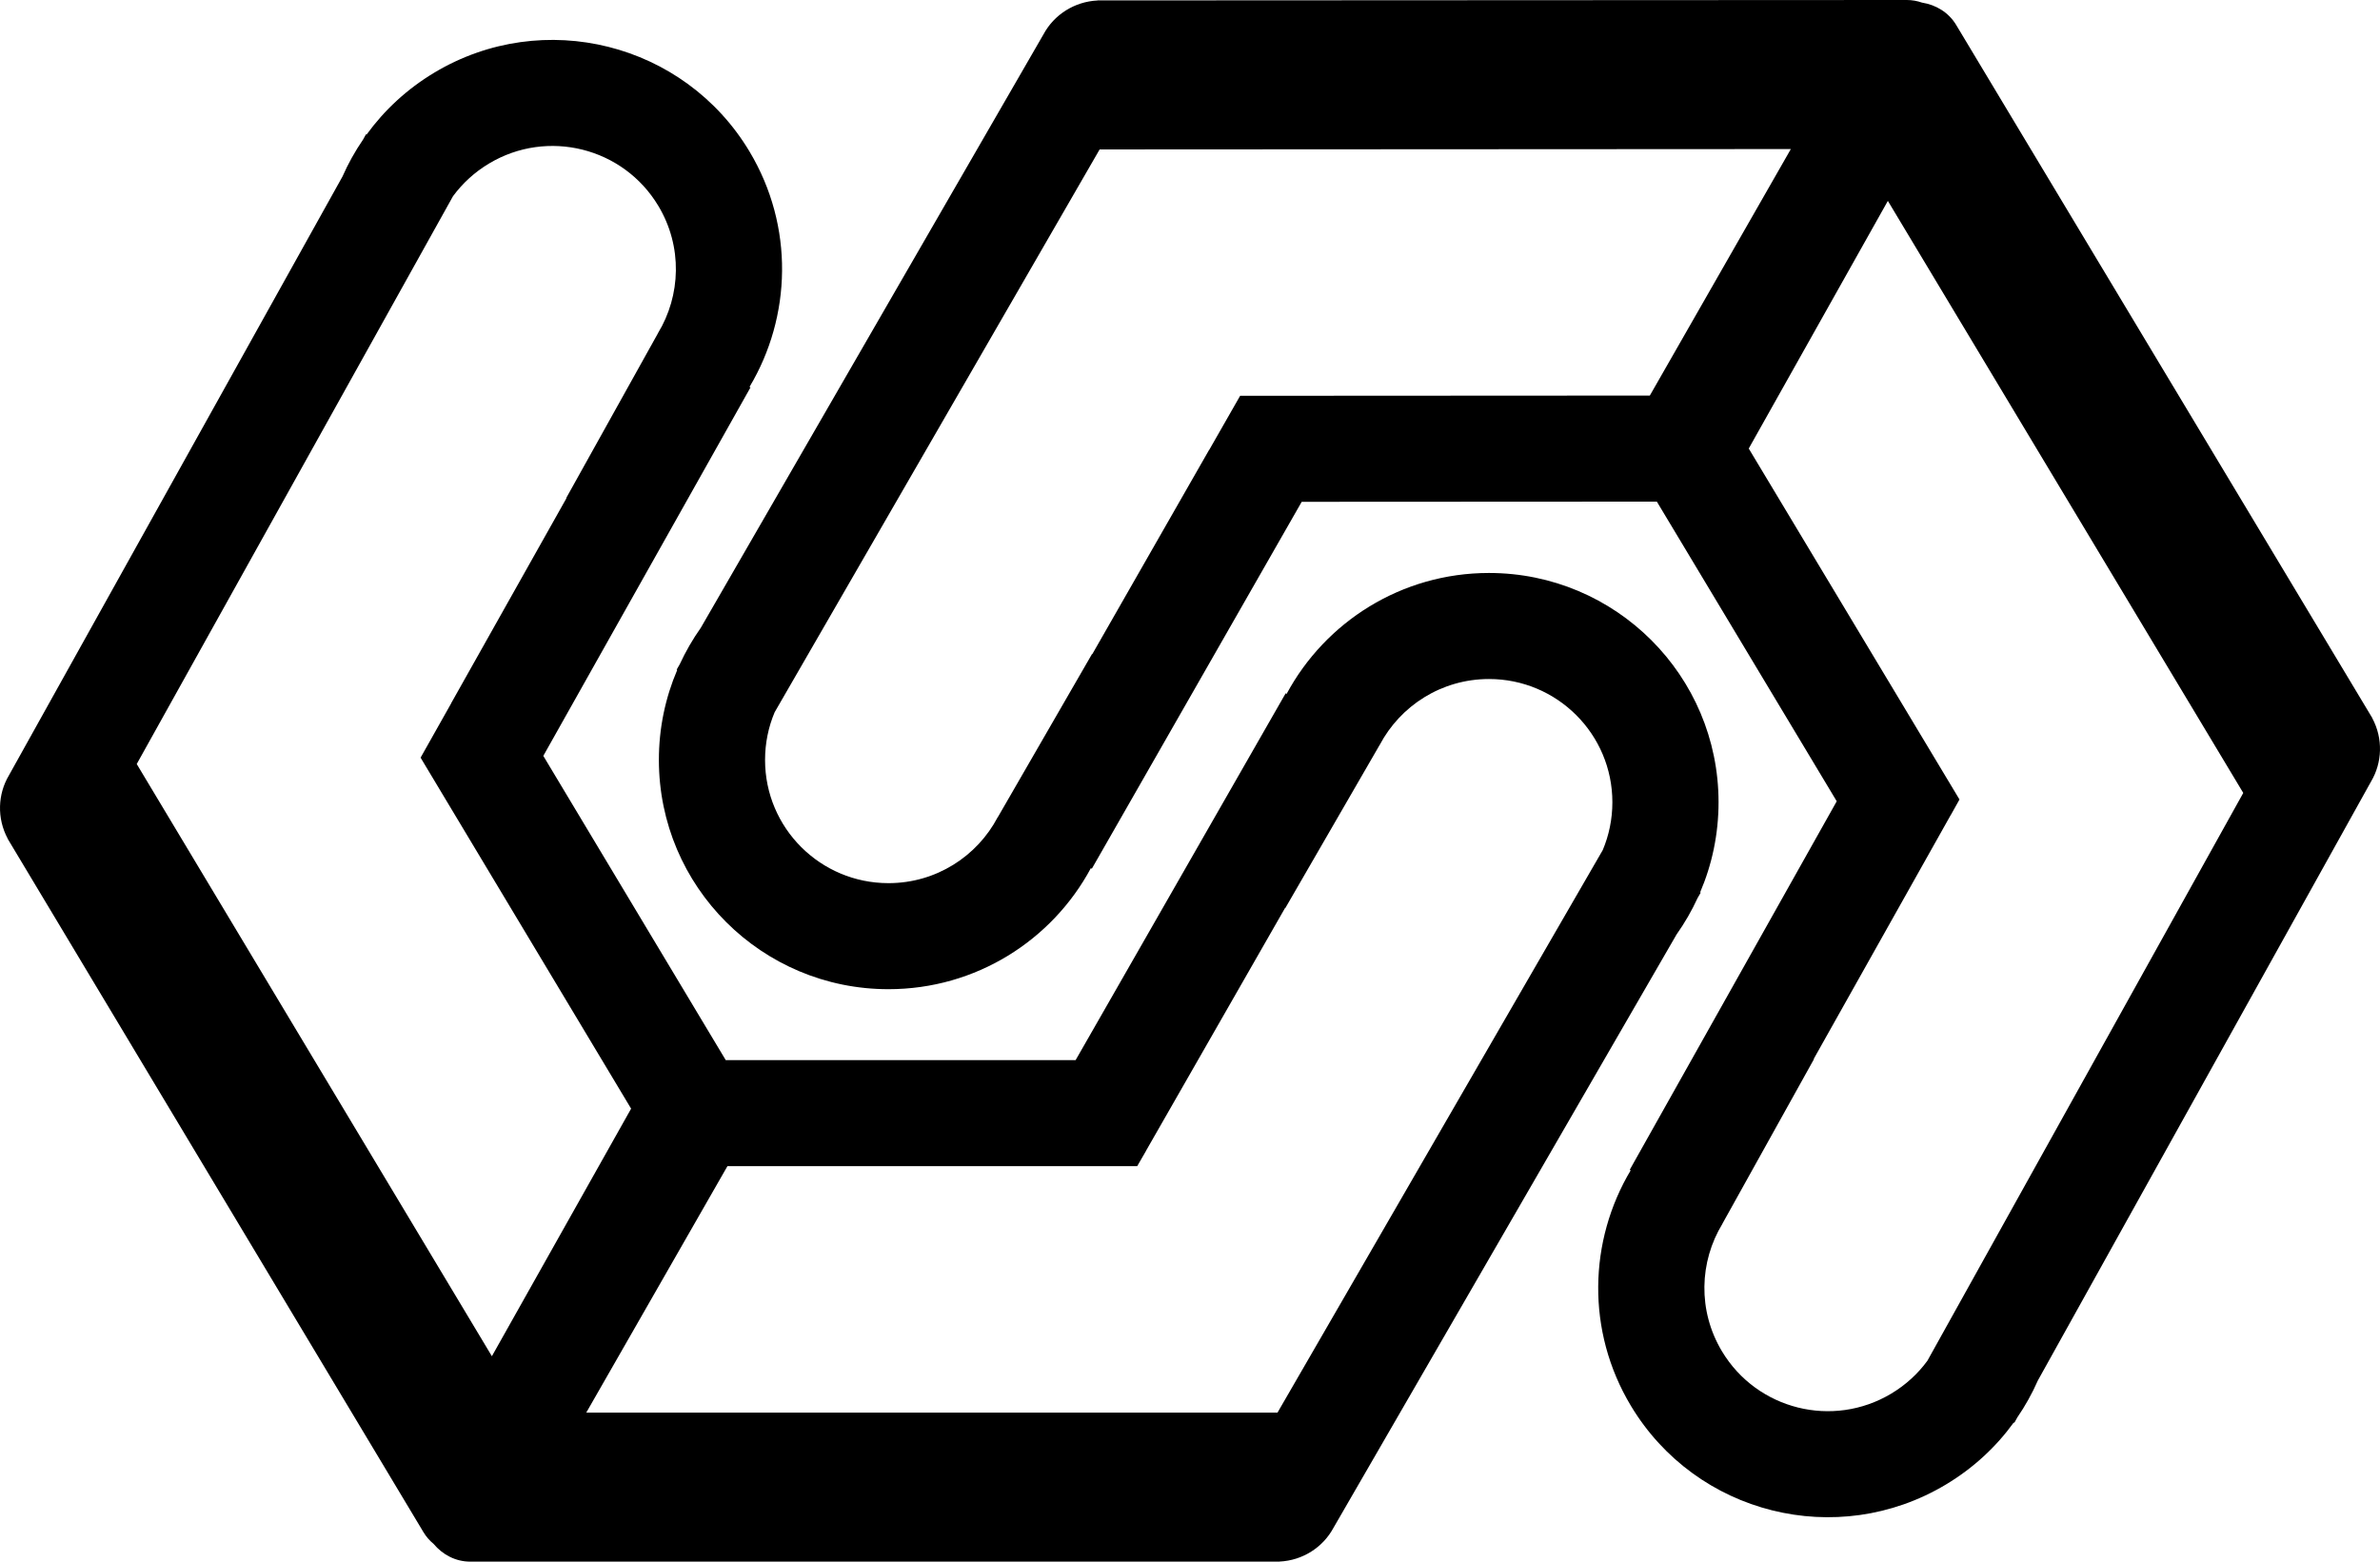
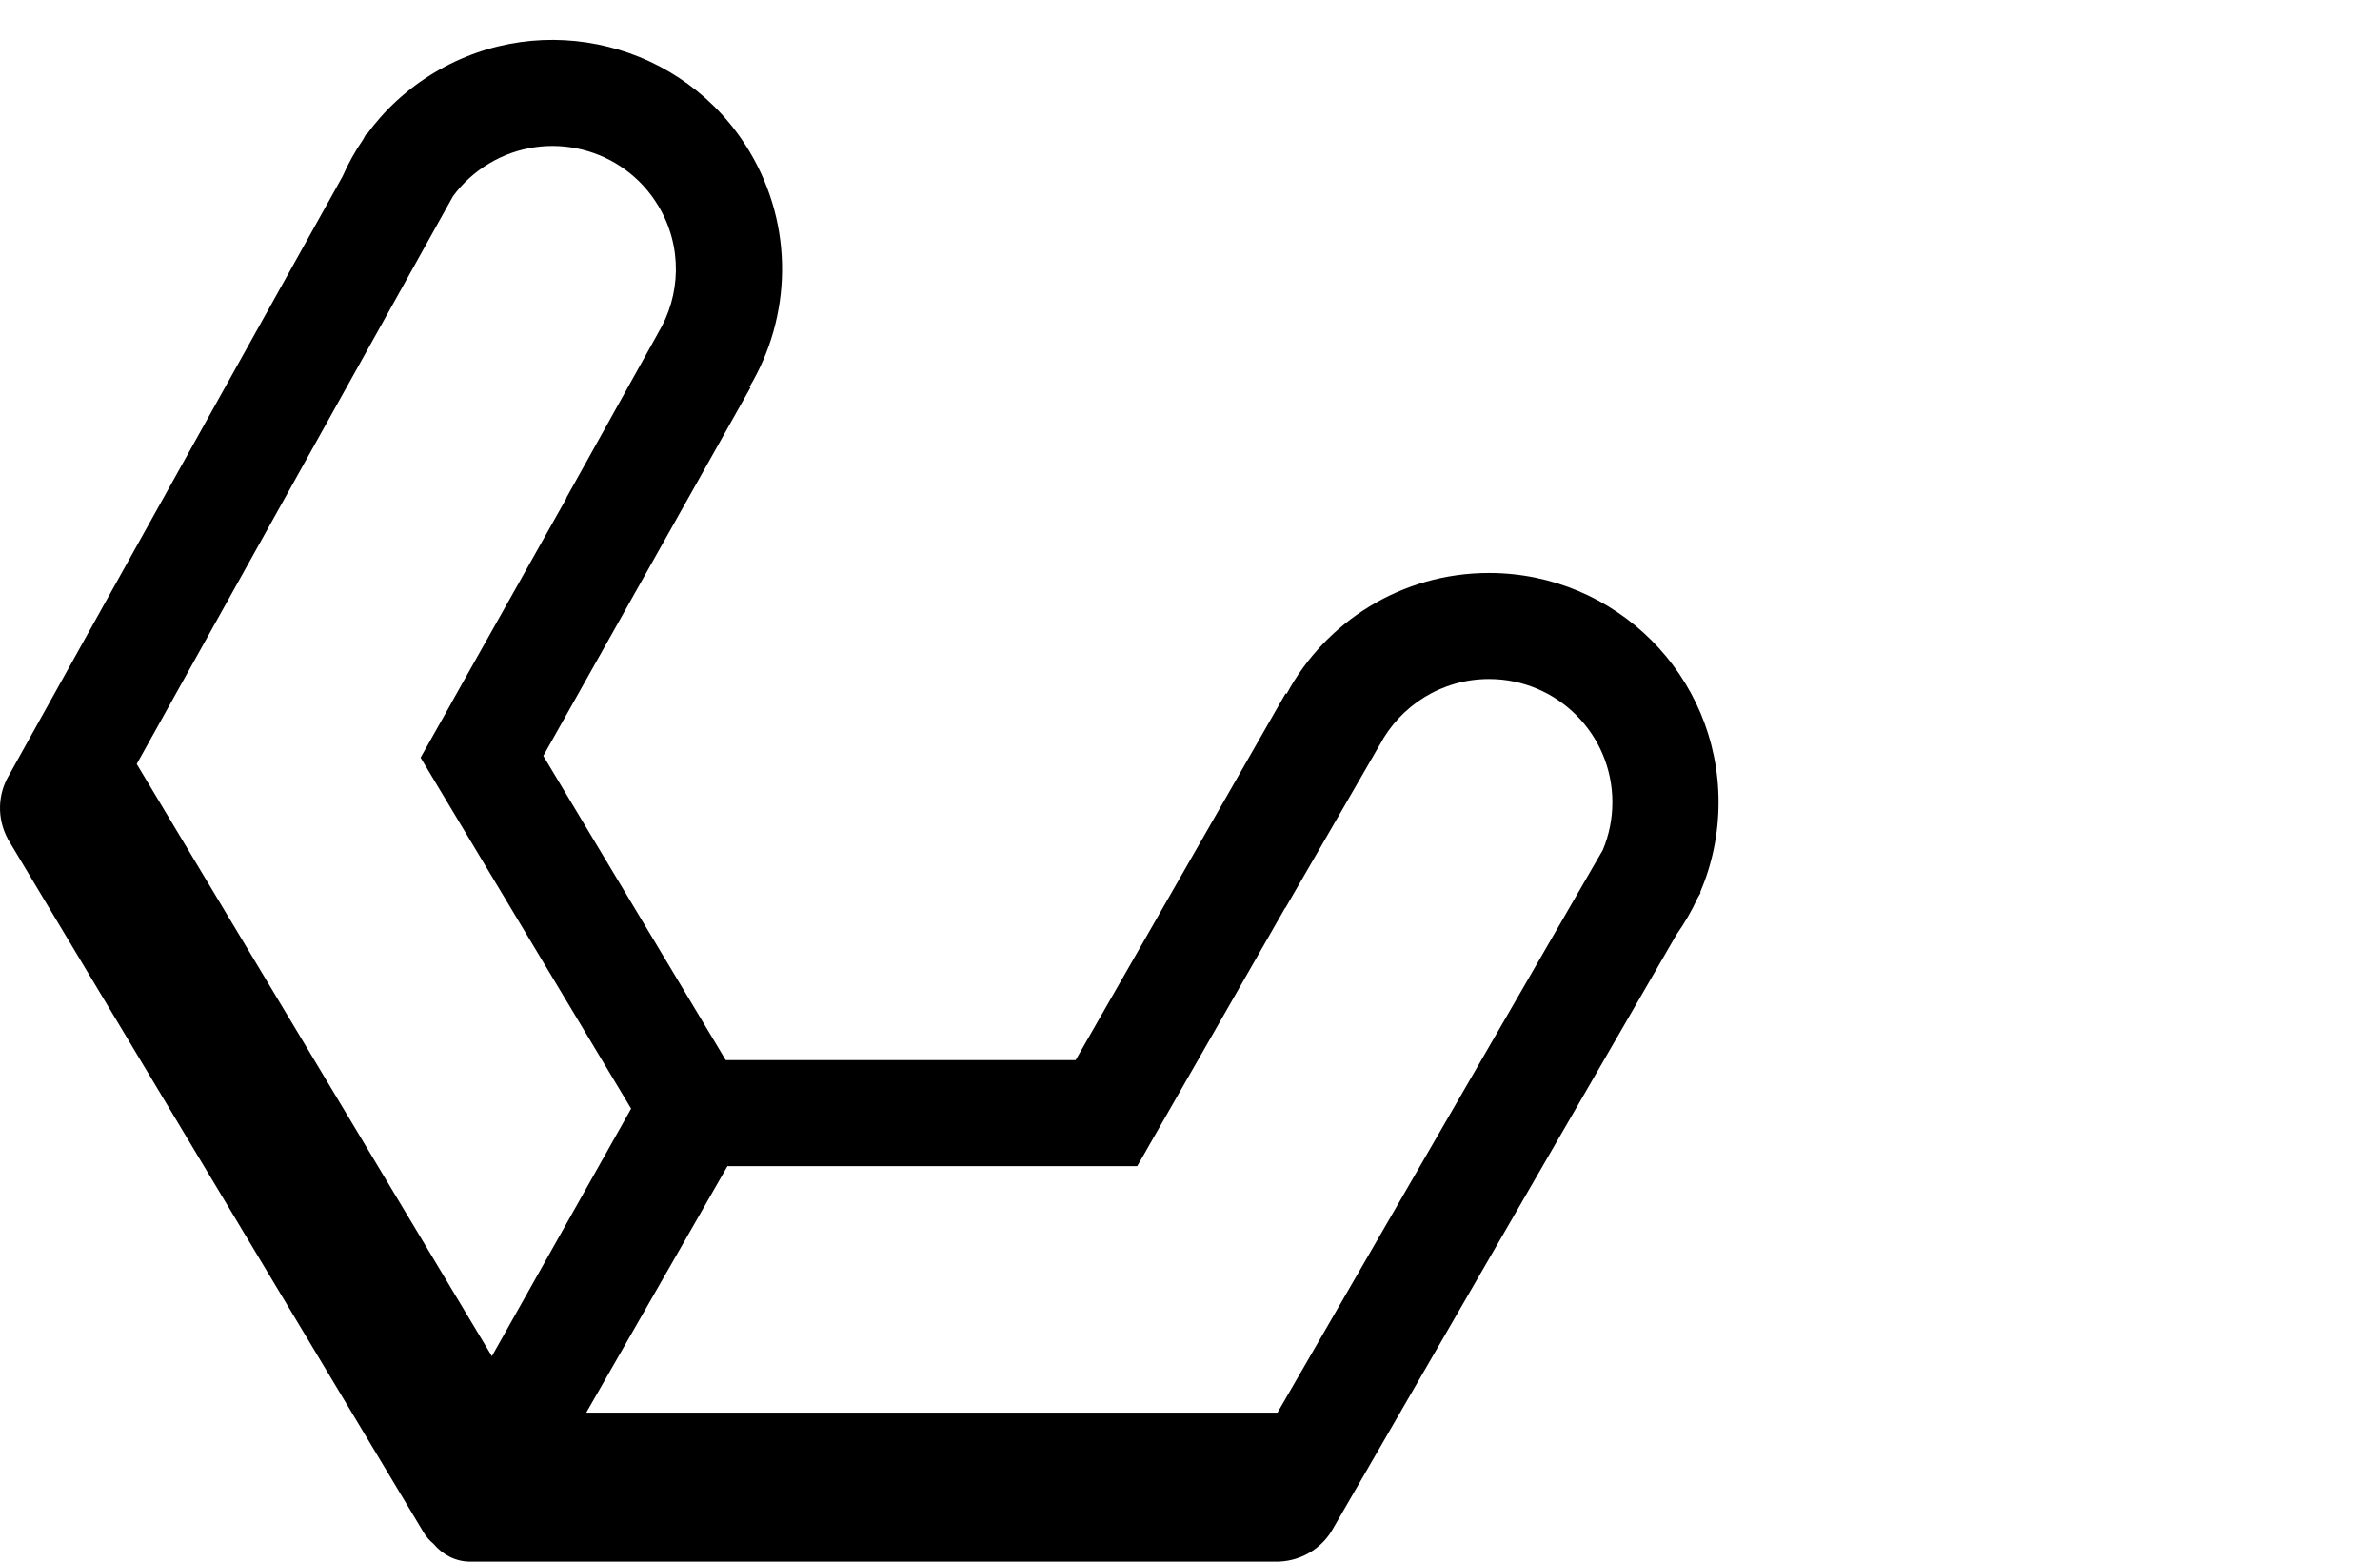
<svg xmlns="http://www.w3.org/2000/svg" width="64" height="42" viewBox="0 0 64 42" fill="none">
-   <path fill-rule="evenodd" clip-rule="evenodd" d="M23.894 26.604C26.248 26.603 28.294 25.285 29.334 23.349L29.36 23.364L35.004 13.496L44.554 13.491L49.391 21.55L43.825 31.461L43.85 31.476C42.724 33.363 42.646 35.793 43.856 37.809C45.61 40.73 49.401 41.678 52.325 39.927C53.064 39.485 53.677 38.913 54.152 38.257L54.167 38.266L54.246 38.123C54.462 37.808 54.647 37.475 54.799 37.129L63.76 21.018C64.059 20.515 64.089 19.867 63.791 19.312L63.793 19.311L52.603 0.671C52.402 0.336 52.063 0.13 51.684 0.07C51.555 0.025 51.417 -7.22454e-05 51.274 1.59552e-07L29.514 0.011L29.514 0.013C28.884 0.044 28.342 0.402 28.064 0.917L18.846 16.883C18.628 17.191 18.438 17.521 18.278 17.867L18.196 18.009L18.211 18.018C17.893 18.762 17.717 19.581 17.718 20.441C17.719 23.846 20.485 26.606 23.894 26.604ZM29.366 17.588L29.371 17.596L32.512 12.103L32.514 12.105L33.348 10.645L44.365 10.639L48.157 4.009L29.57 4.019L20.831 19.155C20.664 19.55 20.573 19.984 20.573 20.44C20.574 22.27 22.06 23.753 23.893 23.752C25.168 23.752 26.276 23.032 26.83 21.977L26.832 21.978L29.366 17.588ZM52.456 21.921L48.77 28.484L48.78 28.483L46.316 32.913L46.317 32.914C45.697 33.932 45.649 35.25 46.305 36.343C47.248 37.913 49.285 38.423 50.857 37.481C51.248 37.247 51.574 36.945 51.828 36.599L60.323 21.326L50.766 5.403L47.025 12.063L52.692 21.502L52.459 21.919L52.456 21.921Z" fill="black" />
  <path fill-rule="evenodd" clip-rule="evenodd" d="M20.153 4.072C21.362 6.089 21.283 8.519 20.155 10.406L20.181 10.42L14.61 20.329L19.516 28.512L28.924 28.512L34.572 18.647L34.598 18.662C35.639 16.726 37.686 15.41 40.04 15.41C43.449 15.41 46.213 18.171 46.213 21.576C46.213 22.436 46.037 23.255 45.718 23.999L45.733 24.008L45.651 24.149C45.492 24.496 45.301 24.825 45.083 25.134L35.856 41.094C35.578 41.609 35.037 41.968 34.407 41.998V42H12.646C12.256 42 11.904 41.816 11.658 41.521C11.552 41.434 11.46 41.329 11.387 41.207L0.207 22.56L0.209 22.559C-0.089 22.004 -0.059 21.356 0.24 20.853L9.21 4.747C9.362 4.401 9.547 4.069 9.763 3.754L9.842 3.611L9.858 3.619C10.333 2.964 10.946 2.392 11.685 1.95C14.61 0.201 18.401 1.151 20.153 4.072ZM15.225 13.396L15.234 13.396L12.133 18.911L12.135 18.912L11.31 20.377L16.971 29.817L13.227 36.475L3.677 20.548L12.181 5.278C12.435 4.933 12.76 4.631 13.152 4.397C14.724 3.456 16.762 3.967 17.703 5.537C18.359 6.63 18.31 7.949 17.69 8.966L17.691 8.967L15.225 13.396ZM30.819 30.947L34.559 24.415L34.563 24.423L37.1 20.035L37.101 20.035C37.657 18.981 38.764 18.262 40.04 18.262C41.873 18.262 43.358 19.746 43.358 21.576C43.358 22.032 43.266 22.466 43.1 22.861L34.353 37.992H15.765L19.561 31.364H30.58L30.819 30.95V30.947Z" fill="black" />
</svg>